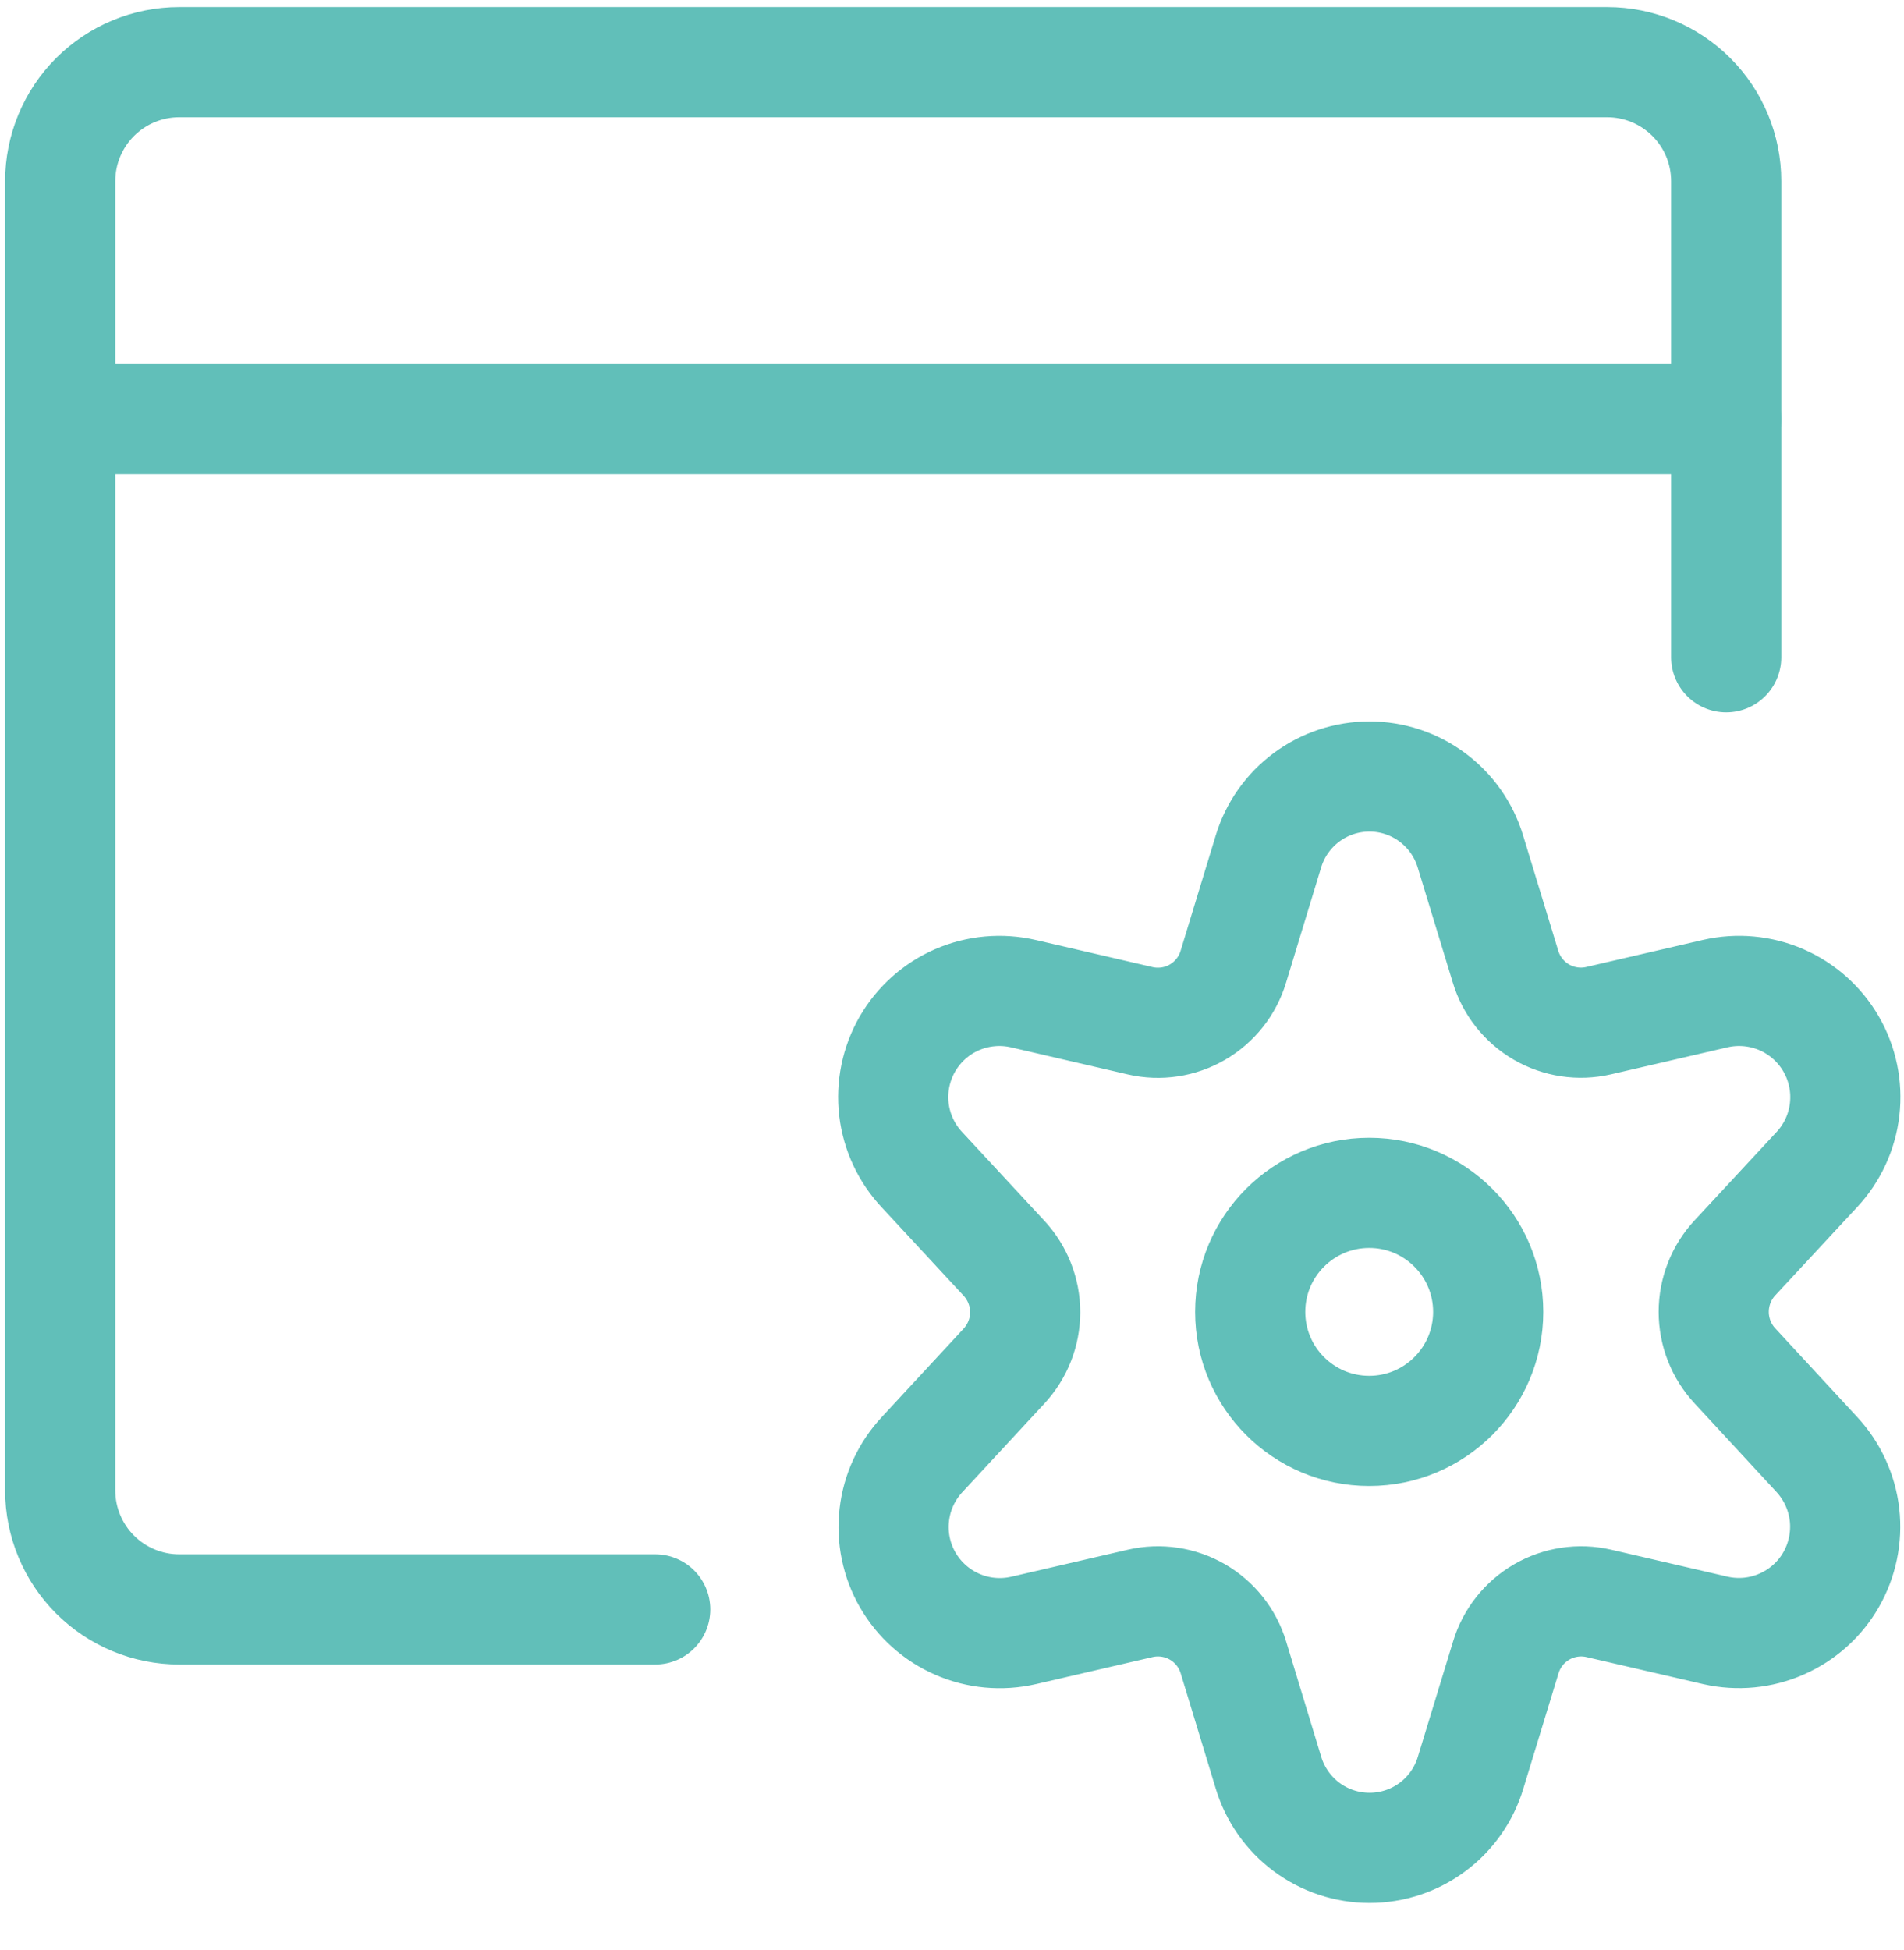
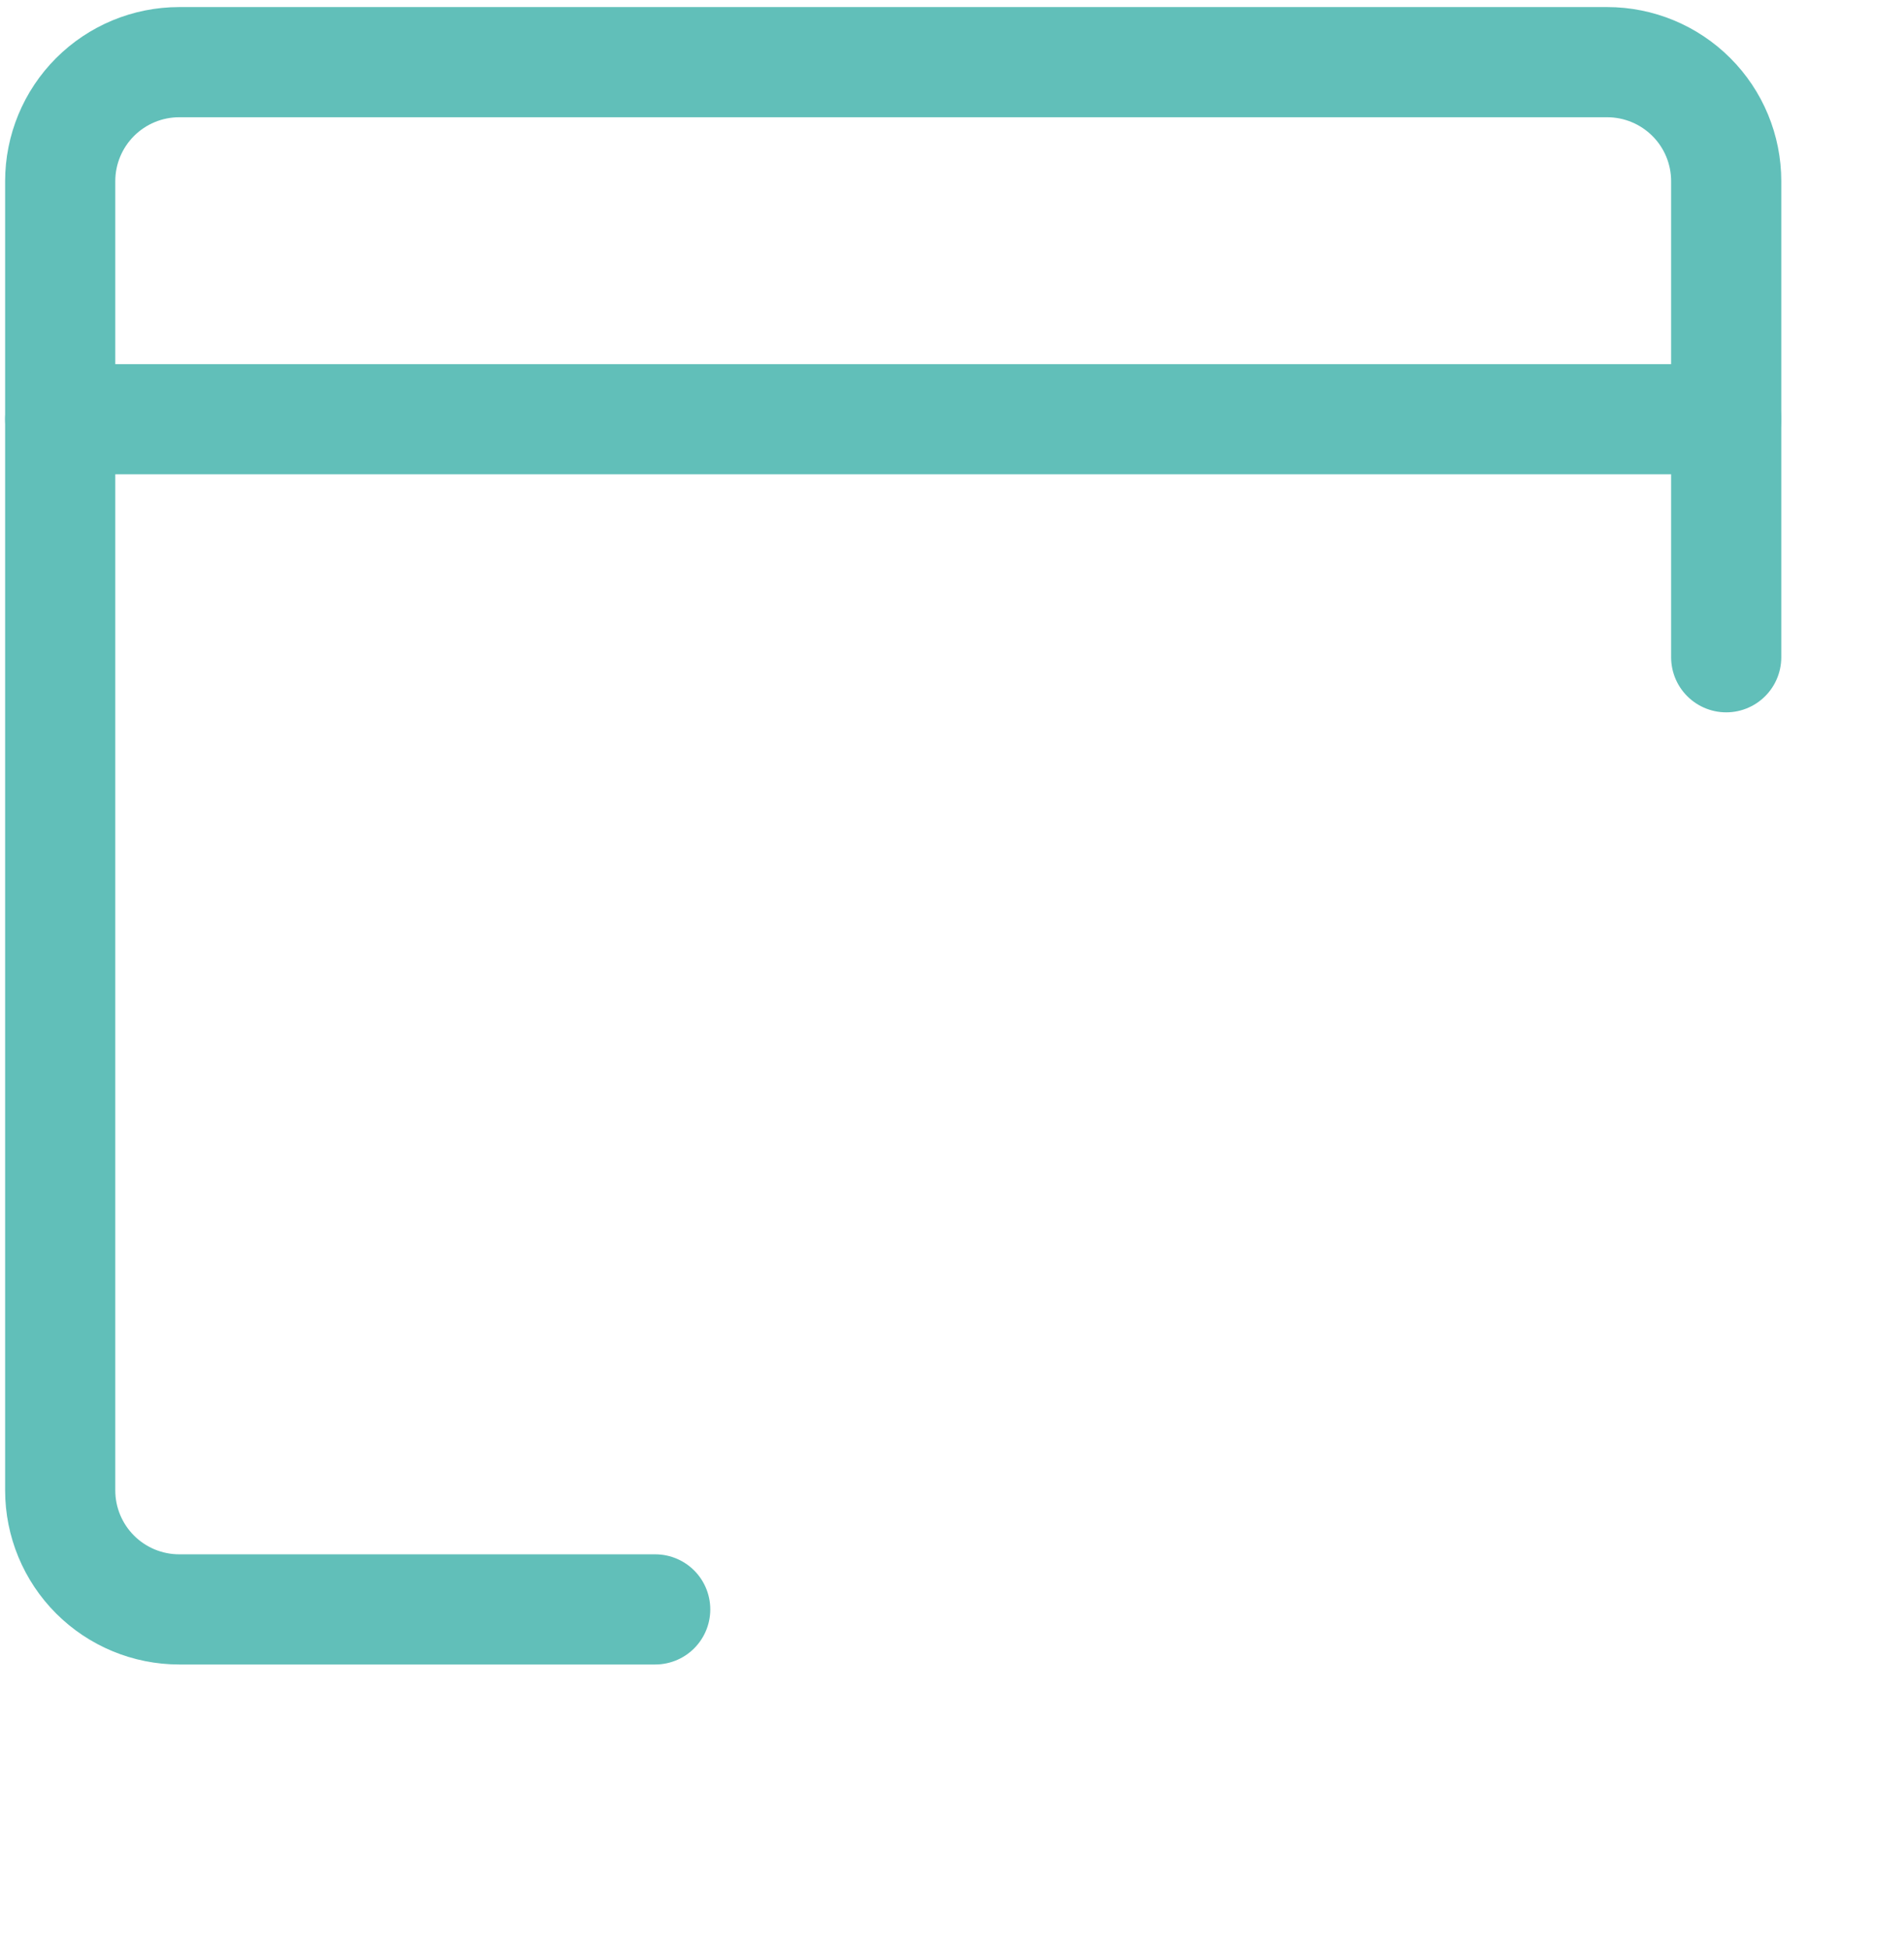
<svg xmlns="http://www.w3.org/2000/svg" width="42" height="43" viewBox="0 0 42 43" fill="none">
  <g clip-path="url(#clip0_3089_142433)">
    <path d="M38.078 14.496V3.996C38.078 3.3 37.802 2.632 37.309 2.14C36.817 1.648 36.149 1.371 35.453 1.371H3.953C3.257 1.371 2.589 1.648 2.097 2.14C1.605 2.632 1.328 3.3 1.328 3.996V32.871C1.328 33.567 1.605 34.235 2.097 34.727C2.589 35.219 3.257 35.496 3.953 35.496H14.453" stroke="#61BFB9" stroke-width="2.43" stroke-linecap="round" stroke-linejoin="round" />
    <path d="M1.328 9.246H38.078" stroke="#61BFB9" stroke-width="2.43" stroke-linecap="round" stroke-linejoin="round" />
-     <path d="M30.203 31.559C31.653 31.559 32.828 30.383 32.828 28.934C32.828 27.484 31.653 26.309 30.203 26.309C28.753 26.309 27.578 27.484 27.578 28.934C27.578 30.383 28.753 31.559 30.203 31.559Z" stroke="#61BFB9" stroke-width="2.43" stroke-linecap="round" stroke-linejoin="round" />
-     <path d="M32.435 18.778L33.21 21.319C33.337 21.741 33.62 22.099 34.001 22.321C34.382 22.542 34.834 22.61 35.263 22.511L37.839 21.914C38.328 21.802 38.84 21.85 39.3 22.05C39.76 22.251 40.143 22.594 40.394 23.029C40.644 23.463 40.748 23.967 40.691 24.465C40.634 24.964 40.418 25.431 40.076 25.797L38.271 27.742C37.97 28.066 37.803 28.491 37.803 28.933C37.803 29.376 37.97 29.802 38.271 30.125L40.076 32.078C40.416 32.445 40.631 32.911 40.688 33.408C40.744 33.905 40.64 34.408 40.391 34.842C40.142 35.276 39.76 35.618 39.301 35.819C38.843 36.021 38.333 36.07 37.844 35.96L35.268 35.363C34.839 35.264 34.388 35.332 34.007 35.553C33.625 35.775 33.343 36.133 33.216 36.555L32.44 39.096C32.297 39.575 32.002 39.996 31.6 40.295C31.199 40.594 30.712 40.755 30.211 40.755C29.71 40.755 29.223 40.594 28.821 40.295C28.42 39.996 28.125 39.575 27.981 39.096L27.208 36.555C27.081 36.133 26.797 35.774 26.416 35.553C26.034 35.332 25.583 35.264 25.153 35.363L22.577 35.96C22.088 36.072 21.576 36.025 21.117 35.824C20.657 35.624 20.274 35.281 20.023 34.846C19.773 34.411 19.669 33.908 19.727 33.41C19.784 32.911 20 32.445 20.343 32.078L22.145 30.132C22.446 29.808 22.614 29.383 22.614 28.941C22.614 28.498 22.446 28.073 22.145 27.749L20.343 25.805C19.997 25.439 19.779 24.971 19.719 24.472C19.66 23.972 19.764 23.467 20.014 23.03C20.265 22.594 20.649 22.25 21.11 22.049C21.572 21.849 22.085 21.802 22.576 21.916L25.152 22.513C25.581 22.612 26.033 22.544 26.414 22.323C26.796 22.101 27.079 21.743 27.206 21.321L27.98 18.78C28.124 18.302 28.419 17.883 28.82 17.585C29.221 17.287 29.707 17.126 30.207 17.126C30.706 17.125 31.193 17.286 31.594 17.584C31.995 17.881 32.29 18.3 32.435 18.778Z" stroke="#61BFB9" stroke-width="2.43" stroke-linecap="round" stroke-linejoin="round" />
  </g>
  <defs>
    <clipPath id="clip0_3089_142433">
      <rect width="42" height="42" fill="white" transform="translate(0 0.053)" />
    </clipPath>
  </defs>
</svg>